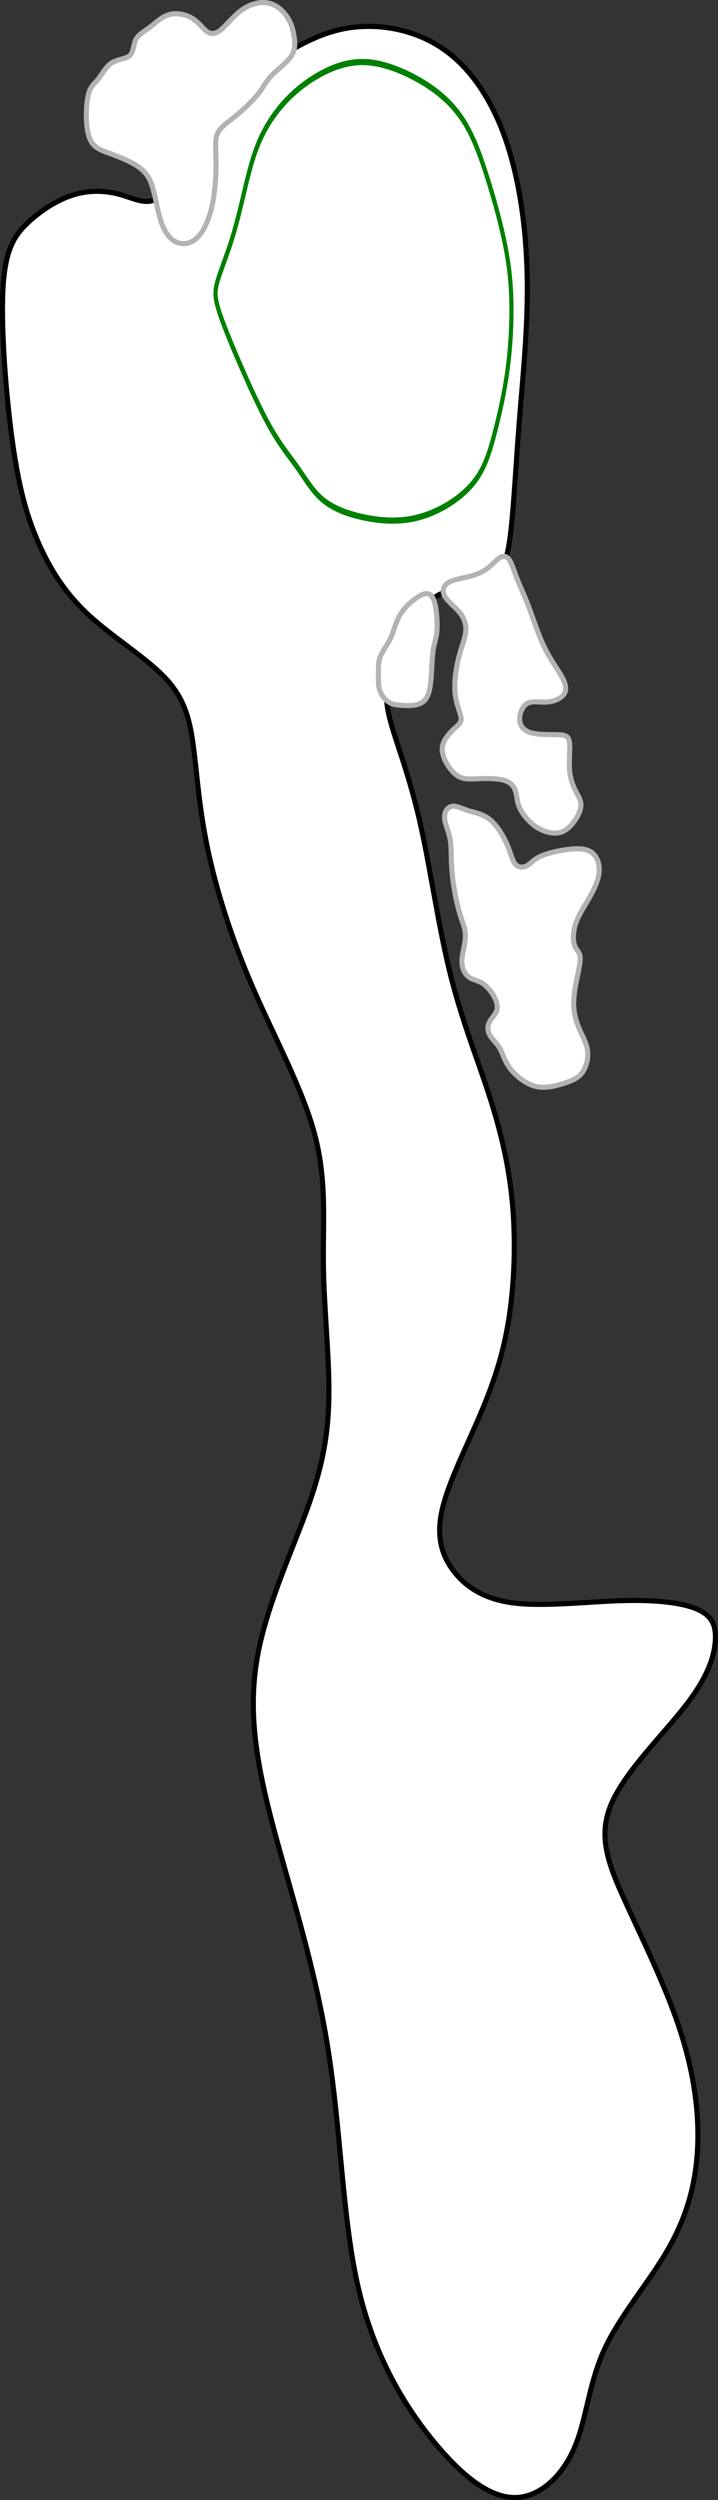
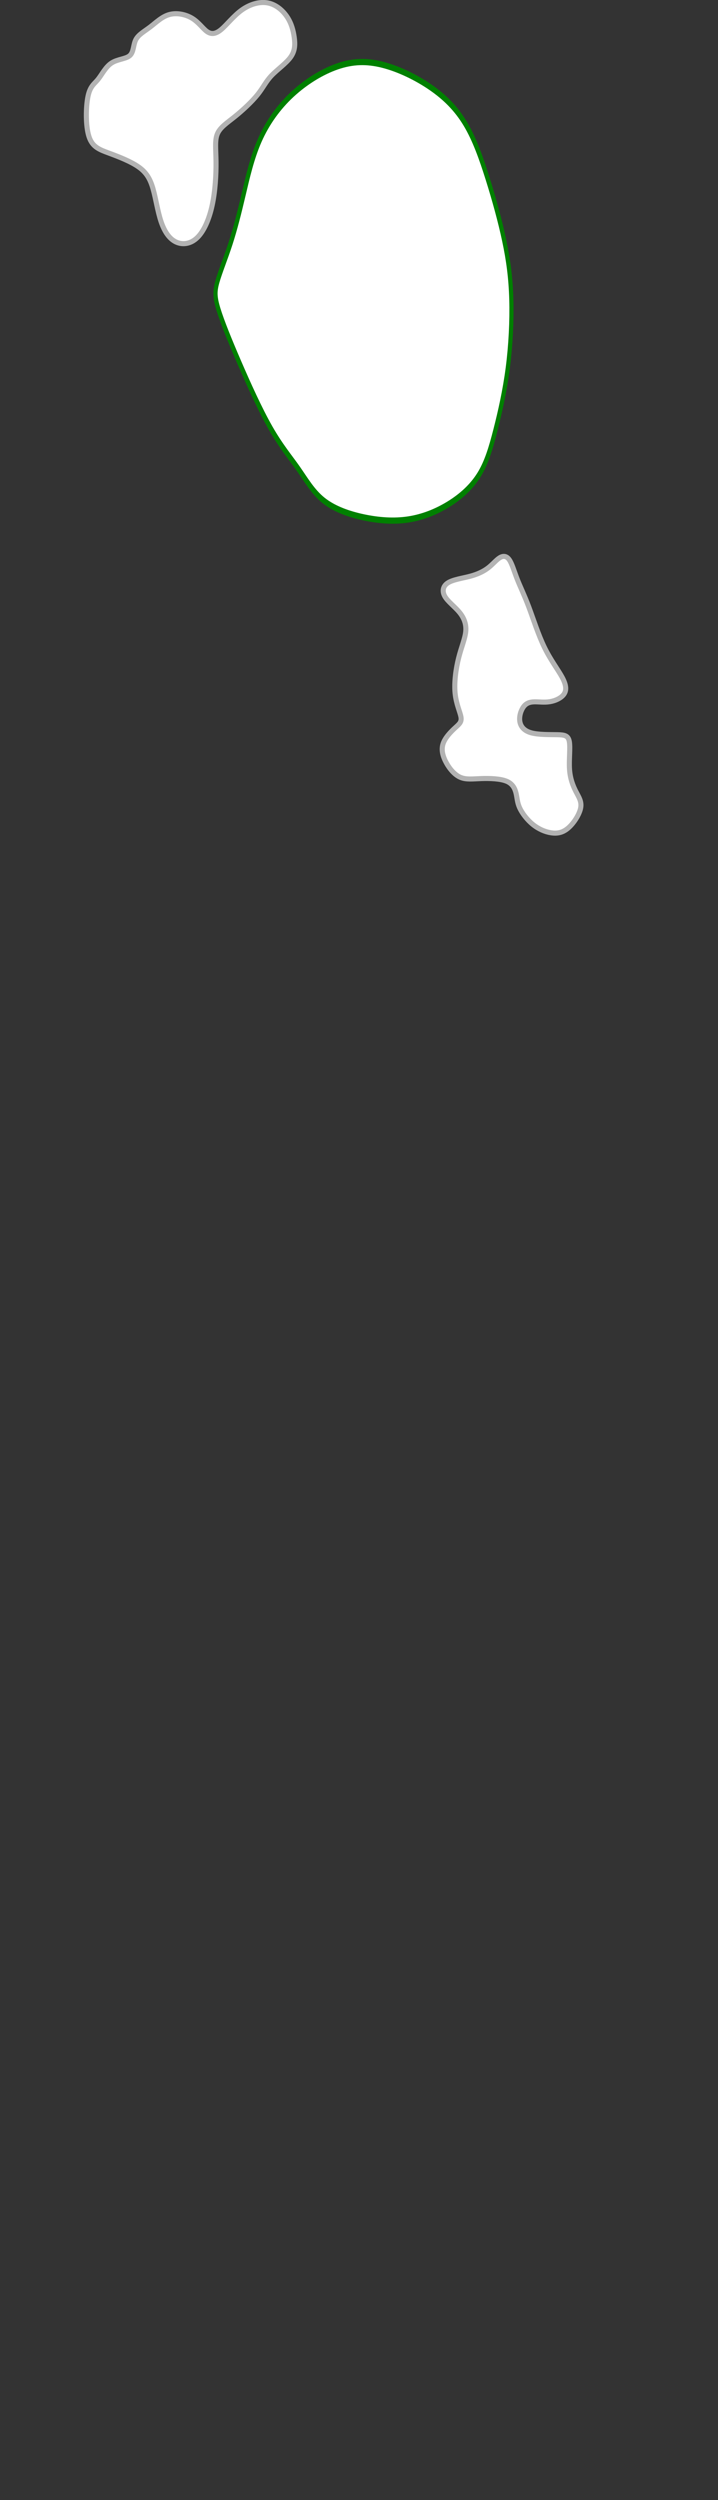
<svg xmlns="http://www.w3.org/2000/svg" xmlns:ns1="http://www.inkscape.org/namespaces/inkscape" xmlns:ns2="http://sodipodi.sourceforge.net/DTD/sodipodi-0.dtd" width="141.325" height="491.594" viewBox="0 0 28.265 98.319" version="1.1" id="svg5" ns1:version="1.2.1 (9c6d41e4, 2022-07-14)" ns2:docname="17.svg" xml:space="preserve">
  <rect x="0" y="0" width="28.265" height="98.319" fill="#333333" stroke="none" />
  <ns2:namedview id="namedview7" pagecolor="#ffffff" bordercolor="#666666" borderopacity="1.0" ns1:showpageshadow="2" ns1:pageopacity="0.0" ns1:pagecheckerboard="0" ns1:deskcolor="#d1d1d1" ns1:document-units="mm" showgrid="false" ns1:zoom="0.47347553" ns1:cx="-391.78371" ns1:cy="208.03609" ns1:window-width="1440" ns1:window-height="791" ns1:window-x="0" ns1:window-y="25" ns1:window-maximized="0" ns1:current-layer="layer2" />
  <defs id="defs2">
    <ns1:path-effect effect="bspline" id="path-effect32582" is_visible="true" lpeversion="1" weight="33.333" steps="2" helper_size="0" apply_no_weight="true" apply_with_weight="true" only_selected="false" />
    <ns1:path-effect effect="bspline" id="path-effect32215" is_visible="true" lpeversion="1" weight="33.333" steps="2" helper_size="0" apply_no_weight="true" apply_with_weight="true" only_selected="false" />
    <ns1:path-effect effect="bspline" id="path-effect32211" is_visible="true" lpeversion="1" weight="33.333" steps="2" helper_size="0" apply_no_weight="true" apply_with_weight="true" only_selected="false" />
    <ns1:path-effect effect="bspline" id="path-effect32207" is_visible="true" lpeversion="1" weight="33.333" steps="2" helper_size="0" apply_no_weight="true" apply_with_weight="true" only_selected="false" />
    <ns1:path-effect effect="bspline" id="path-effect32203" is_visible="true" lpeversion="1" weight="33.333" steps="2" helper_size="0" apply_no_weight="true" apply_with_weight="true" only_selected="false" />
    <ns1:path-effect effect="bspline" id="path-effect32199" is_visible="true" lpeversion="1" weight="33.333" steps="2" helper_size="0" apply_no_weight="true" apply_with_weight="true" only_selected="false" />
    <ns1:path-effect effect="bspline" id="path-effect6018" is_visible="true" lpeversion="1" weight="33.333" steps="2" helper_size="0" apply_no_weight="true" apply_with_weight="true" only_selected="false" />
    <ns1:path-effect effect="bspline" id="path-effect5152" is_visible="true" lpeversion="1" weight="33.333" steps="2" helper_size="0" apply_no_weight="true" apply_with_weight="true" only_selected="false" />
    <ns1:path-effect effect="bspline" id="path-effect5135" is_visible="true" lpeversion="1" weight="33.333" steps="2" helper_size="0" apply_no_weight="true" apply_with_weight="true" only_selected="false" />
    <ns1:path-effect effect="bspline" id="path-effect2251" is_visible="true" lpeversion="1" weight="33.333" steps="2" helper_size="0" apply_no_weight="true" apply_with_weight="true" only_selected="false" />
    <ns1:path-effect effect="bspline" id="path-effect2247" is_visible="true" lpeversion="1" weight="33.333" steps="2" helper_size="0" apply_no_weight="true" apply_with_weight="true" only_selected="false" />
    <ns1:path-effect effect="bspline" id="path-effect2243" is_visible="true" lpeversion="1" weight="33.333" steps="2" helper_size="0" apply_no_weight="true" apply_with_weight="true" only_selected="false" />
    <ns1:path-effect effect="bspline" id="path-effect2239" is_visible="true" lpeversion="1" weight="33.333" steps="2" helper_size="0" apply_no_weight="true" apply_with_weight="true" only_selected="false" />
    <ns1:path-effect effect="bspline" id="path-effect2235" is_visible="true" lpeversion="1" weight="33.333" steps="2" helper_size="0" apply_no_weight="true" apply_with_weight="true" only_selected="false" />
    <ns1:path-effect effect="bspline" id="path-effect2202" is_visible="true" lpeversion="1" weight="33.333" steps="2" helper_size="0" apply_no_weight="true" apply_with_weight="true" only_selected="false" />
    <ns1:path-effect effect="bspline" id="path-effect2198" is_visible="true" lpeversion="1" weight="33.333" steps="2" helper_size="0" apply_no_weight="true" apply_with_weight="true" only_selected="false" />
    <ns1:path-effect effect="spiro" id="path-effect2141" is_visible="true" lpeversion="1" />
    <ns1:path-effect effect="bspline" id="path-effect677" is_visible="true" lpeversion="1" weight="33.333" steps="2" helper_size="0" apply_no_weight="true" apply_with_weight="true" only_selected="false" />
    <ns1:path-effect effect="bspline" id="path-effect673" is_visible="true" lpeversion="1" weight="33.333" steps="2" helper_size="0" apply_no_weight="true" apply_with_weight="true" only_selected="false" />
    <ns1:path-effect effect="bspline" id="path-effect669" is_visible="true" lpeversion="1" weight="33.333" steps="2" helper_size="0" apply_no_weight="true" apply_with_weight="true" only_selected="false" />
    <ns1:path-effect effect="bspline" id="path-effect665" is_visible="true" lpeversion="1" weight="33.333" steps="2" helper_size="0" apply_no_weight="true" apply_with_weight="true" only_selected="false" />
    <ns1:path-effect effect="bspline" id="path-effect661" is_visible="true" lpeversion="1" weight="33.333" steps="2" helper_size="0" apply_no_weight="true" apply_with_weight="true" only_selected="false" />
    <ns1:path-effect effect="bspline" id="path-effect657" is_visible="true" lpeversion="1" weight="33.333" steps="2" helper_size="0" apply_no_weight="true" apply_with_weight="true" only_selected="false" />
    <ns1:path-effect effect="bspline" id="path-effect653" is_visible="true" lpeversion="1" weight="33.333" steps="2" helper_size="0" apply_no_weight="true" apply_with_weight="true" only_selected="false" />
    <ns1:path-effect effect="bspline" id="path-effect649" is_visible="true" lpeversion="1" weight="33.333" steps="2" helper_size="0" apply_no_weight="true" apply_with_weight="true" only_selected="false" />
    <ns1:path-effect effect="bspline" id="path-effect580" is_visible="true" lpeversion="1" weight="33.333" steps="2" helper_size="0" apply_no_weight="true" apply_with_weight="true" only_selected="false" />
    <linearGradient id="linearGradient3152">
      <stop style="stop-color:#878e76;stop-opacity:1" offset="0" id="stop3154" />
      <stop id="stop3178" offset="1" style="stop-color:#065143;stop-opacity:1" />
    </linearGradient>
    <ns1:path-effect effect="bspline" id="path-effect10835" is_visible="true" lpeversion="1" weight="33.333" steps="2" helper_size="0" apply_no_weight="true" apply_with_weight="true" only_selected="false" />
    <ns1:path-effect effect="bspline" id="path-effect10841" is_visible="true" lpeversion="1" weight="33.333" steps="2" helper_size="0" apply_no_weight="true" apply_with_weight="true" only_selected="false" />
    <ns1:path-effect effect="bspline" id="path-effect10847" is_visible="true" lpeversion="1" weight="33.333" steps="2" helper_size="0" apply_no_weight="true" apply_with_weight="true" only_selected="false" />
  </defs>
  <g ns1:groupmode="layer" id="layer2" ns1:label="fairway" style="display:inline" transform="translate(15.625,48.102)">
-     <path style="fill:#ffffff;stroke:#000000;stroke-width:0.2px;stroke-linecap:butt;stroke-linejoin:miter;stroke-opacity:1" d="m -14.557,-39.315 c 0.515,-0.495 1.188,-0.931 1.842,-1.129 0.654,-0.198 1.287,-0.158 1.842,8.7e-5 0.555,0.158 1.03,0.436 1.485,0.119 0.455,-0.317 0.891,-1.228 1.386,-2.06 0.495,-0.832 1.05,-1.584 1.743,-2.238 0.693,-0.654 1.525,-1.208 2.337,-1.644 0.812,-0.436 1.604,-0.753 2.594,-0.792 0.99,-0.04 2.178,0.198 3.188,0.911 1.01,0.713 1.842,1.901 2.396,3.466 0.554,1.564 0.832,3.505 0.871,5.426 0.04,1.921 -0.158,3.822 -0.297,5.565 -0.139,1.743 -0.218,3.327 -0.337,4.396 -0.119,1.069 -0.277,1.624 -0.653,1.921 -0.376,0.297 -0.97,0.337 -1.485,0.436 -0.515,0.099 -0.951,0.257 -1.386,0.832 -0.436,0.574 -0.871,1.565 -1.129,2.277 -0.257,0.713 -0.337,1.149 -0.119,2 0.218,0.852 0.733,2.119 1.149,3.901 0.416,1.782 0.733,4.079 1.188,5.961 0.456,1.881 1.05,3.347 1.525,4.792 0.475,1.446 0.832,2.871 0.97,4.476 C 4.692,0.906 4.613,2.688 4.335,4.173 4.058,5.659 3.583,6.847 3.048,8.055 2.513,9.263 1.919,10.491 1.741,11.461 c -0.178,0.97 0.059,1.683 0.535,2.277 0.475,0.594 1.188,1.069 2.376,1.208 1.188,0.139 2.852,-0.059 4.198,-0.099 1.347,-0.04 2.376,0.079 2.97,0.337 0.594,0.258 0.752,0.654 0.713,1.248 -0.04,0.594 -0.277,1.386 -1.149,2.515 -0.871,1.129 -2.376,2.594 -2.931,3.862 -0.554,1.268 -0.158,2.337 0.495,3.783 0.654,1.446 1.564,3.268 2.139,4.971 0.574,1.703 0.812,3.287 0.752,4.733 -0.059,1.446 -0.416,2.753 -1.168,4.06 C 9.92,41.661 8.771,42.968 8.157,44.314 7.544,45.661 7.464,47.047 6.989,48.156 6.514,49.265 5.642,50.097 4.672,50.117 3.702,50.137 2.633,49.345 1.484,47.958 0.335,46.572 -0.892,44.592 -1.526,41.839 c -0.634,-2.753 -0.673,-6.278 -1.228,-9.624 -0.554,-3.347 -1.624,-6.515 -2.258,-9.03 -0.634,-2.515 -0.832,-4.377 -0.436,-6.357 0.396,-1.98 1.386,-4.08 1.98,-5.763 0.594,-1.683 0.792,-2.951 0.792,-4.475 2.31e-5,-1.525 -0.198,-3.307 -0.218,-4.99 -0.02,-1.683 0.139,-3.268 -0.337,-5.07 -0.475,-1.802 -1.584,-3.822 -2.436,-5.783 -0.852,-1.961 -1.446,-3.862 -1.782,-5.466 -0.337,-1.604 -0.416,-2.911 -0.555,-3.98 -0.139,-1.069 -0.337,-1.901 -1.089,-2.713 -0.752,-0.812 -2.059,-1.604 -3.01,-2.475 -0.951,-0.871 -1.545,-1.822 -2,-2.852 -0.456,-1.03 -0.772,-2.139 -1.03,-3.98 -0.257,-1.842 -0.455,-4.416 -0.376,-5.981 0.079,-1.565 0.436,-2.119 0.951,-2.614 z" id="path32197" ns1:path-effect="#path-effect32199" ns1:original-d="m -14.715294,-39.374068 c 0.673509,-0.435471 1.346819,-0.871142 2.019929,-1.307013 0.633916,0.03981 1.267606,0.07941 1.90111,0.118819 0.475487,0.277451 0.9507544,0.554691 1.425832,0.831736 0.4358796,-0.910767 0.871542,-1.821697 1.307013,-2.732845 0.5547014,-0.752338 1.1091808,-1.504846 1.663471,-2.257568 0.8319522,-0.554302 1.663671,-1.108781 2.495207,-1.663472 0.792344,-0.316657 1.584458,-0.633503 2.376388,-0.950554 1.188416,0.237843 2.376586,0.475477 3.56458,0.712916 0.831952,1.188417 1.663672,2.376587 2.495206,3.564581 0.277452,1.940955 0.554692,3.881632 0.831736,5.822149 -0.197836,1.901348 -0.395864,3.80242 -0.594096,5.70333 -0.079016,1.58449 -0.158226,3.168716 -0.23764,4.752774 -0.158228,0.554702 -0.31665,1.10918 -0.475276,1.66347 -0.59391,0.03981 -1.187994,0.07941 -1.782292,0.11882 -0.435478,0.15863 -0.871142,0.317052 -1.307012,0.475278 -0.43548,0.99038 -0.871142,1.980522 -1.307014,2.970484 -0.079014,0.43588 -0.158226,0.871542 -0.237638,1.307012 0.515094,1.267632 1.029968,2.535014 1.544652,3.80222 0.317058,2.29742 0.633902,4.59455 0.950554,6.891524 0.59431,1.465668 1.188394,2.931078 1.782292,4.396316 0.356664,1.426062 0.713116,2.851864 1.069374,4.277498 -0.079016,1.782526 -0.158226,3.56478 -0.23764,5.34687 -0.475086,1.188418 -0.950354,2.376588 -1.425832,3.564582 -0.593908,1.228024 -1.187994,2.4558 -1.78229,3.6834 0.237844,0.71313 0.475478,1.426032 0.712916,2.138748 0.71313,0.475488 1.426032,0.950756 2.138748,1.425834 1.663704,-0.197838 3.327142,-0.395866 4.990414,-0.594098 1.029988,0.119022 2.059736,0.237838 3.089304,0.356458 0.158628,0.396272 0.317052,0.79233 0.475276,1.188194 -0.237442,0.792344 -0.475076,1.584458 -0.712916,2.376388 -1.504874,1.465668 -3.00989,2.931076 -4.515136,4.396316 0.396274,1.069596 0.79233,2.138948 1.188194,3.208122 0.911168,1.822134 1.822098,3.643994 2.732846,5.465692 0.237844,1.58449 0.475478,3.168716 0.712916,4.752774 -0.356266,1.30724 -0.712716,2.614226 -1.069374,3.92104 -1.14841,1.307238 -2.296974,2.614226 -3.445762,3.921038 -0.079014,1.386454 -0.158226,2.772652 -0.237638,4.158678 -0.87116,0.831952 -1.742484,1.663672 -2.614026,2.495206 -1.069196,-0.791944 -2.13855,-1.584058 -3.208124,-2.376386 -1.227624,-1.980164 -2.4554,-3.960446 -3.6834,-5.940968 -0.039408,-3.524846 -0.079012,-7.04975 -0.11882,-10.574924 -1.069194,-3.16838 -2.138548,-6.336834 -3.208122,-9.50555 -0.1978362,-1.86134 -0.3958646,-3.722806 -0.5940968,-5.58451 C -5.0511,14.847327 -4.060958,12.748227 -3.070996,10.648885 -2.87276,9.381653 -2.674732,8.114271 -2.4769,6.846665 -2.674736,5.064539 -2.872764,3.282285 -3.070996,1.499793 c 0.158628,-1.58409 0.31705,-3.168316 0.475276,-4.752774 -1.108802,-2.01977 -2.21776,-4.039658 -3.3269414,-6.059788 -0.5939088,-1.900948 -1.1879938,-3.80202 -1.7822906,-5.70333 -0.079014,-1.306838 -0.1582258,-2.613826 -0.2376386,-3.921038 -0.1978364,-0.831552 -0.3958646,-1.663272 -0.594097,-2.495206 -1.306839,-0.791946 -2.6138264,-1.58406 -3.9210394,-2.376388 -0.593908,-0.950374 -1.187993,-1.90091 -1.78229,-2.851664 -0.316658,-1.108804 -0.633503,-2.217762 -0.950555,-3.326944 -0.197836,-2.57427 -0.395865,-5.148638 -0.594097,-7.723258 0.356665,-0.554301 0.713116,-1.108781 1.069375,-1.663471 z" />
-   </g>
+     </g>
  <g ns1:groupmode="layer" id="layer4" ns1:label="tees" style="display:inline" transform="translate(15.625,48.102)" />
  <g ns1:groupmode="layer" id="layer3" ns1:label="Sand" style="display:inline" transform="translate(15.625,48.102)">
-     <path style="fill:#ffffff;stroke:#b3b3b3;stroke-width:0.2px;stroke-linecap:butt;stroke-linejoin:miter;stroke-opacity:1" d="M 6.508,-5.478 C 6.185,-5.38 5.807,-5.283 5.429,-5.386 5.051,-5.49 4.673,-5.794 4.454,-6.087 4.234,-6.38 4.173,-6.66 4.052,-6.873 3.93,-7.087 3.747,-7.233 3.655,-7.397 3.564,-7.562 3.564,-7.745 3.637,-7.897 3.71,-8.05 3.856,-8.172 3.917,-8.324 3.978,-8.476 3.954,-8.659 3.85,-8.866 3.747,-9.074 3.564,-9.305 3.375,-9.427 3.186,-9.549 2.991,-9.561 2.833,-9.677 2.674,-9.793 2.552,-10.012 2.558,-10.311 c 0.006,-0.299 0.14,-0.677 0.14,-0.987 8.43e-5,-0.311 -0.134,-0.555 -0.256,-0.987 -0.122,-0.433 -0.232,-1.054 -0.274,-1.554 -0.043,-0.5 -0.018,-0.878 -0.061,-1.182 -0.043,-0.305 -0.152,-0.536 -0.201,-0.731 -0.049,-0.195 -0.037,-0.354 0.03,-0.469 0.067,-0.116 0.189,-0.189 0.335,-0.177 0.146,0.012 0.317,0.11 0.561,0.183 0.244,0.073 0.561,0.122 0.841,0.354 0.28,0.232 0.524,0.646 0.67,0.987 0.146,0.341 0.195,0.61 0.311,0.75 0.116,0.14 0.299,0.152 0.445,0.079 0.146,-0.073 0.256,-0.232 0.512,-0.36 0.256,-0.128 0.658,-0.226 1.036,-0.28 0.378,-0.055 0.731,-0.067 0.969,0.073 0.238,0.14 0.36,0.433 0.347,0.75 -0.012,0.317 -0.159,0.658 -0.354,1.006 -0.195,0.347 -0.439,0.701 -0.561,1.048 -0.122,0.348 -0.122,0.689 -0.055,0.884 0.067,0.195 0.201,0.244 0.219,0.463 0.018,0.219 -0.079,0.61 -0.153,0.981 -0.073,0.372 -0.122,0.725 -0.091,1.054 0.031,0.329 0.14,0.634 0.262,0.902 0.122,0.268 0.256,0.5 0.28,0.786 0.024,0.286 -0.061,0.628 -0.238,0.847 -0.177,0.219 -0.445,0.317 -0.768,0.414 z" id="path32201" ns1:path-effect="#path-effect32203" ns1:original-d="M 6.562634,-5.477679 C 6.18494,-5.379957 5.807046,-5.282435 5.42895,-5.185115 5.051248,-5.489675 4.673362,-5.794423 4.295268,-6.099375 4.234516,-6.379555 4.173566,-6.659923 4.112416,-6.940495 3.92976,-7.086581 3.74691,-7.232859 3.563858,-7.379341 c 2e-4,-0.182656 2e-4,-0.365504 0,-0.548556 C 3.710344,-8.049601 3.856622,-8.171501 4.002704,-8.293603 3.978524,-8.476259 3.954144,-8.659107 3.929562,-8.842159 3.746908,-9.073577 3.564058,-9.305185 3.381006,-9.536997 3.18616,-9.548977 2.991122,-9.561177 2.79588,-9.573567 2.674176,-9.792795 2.552276,-10.012213 2.430174,-10.231835 c 0.134296,-0.377702 0.268384,-0.75559 0.402276,-1.133684 -0.133894,-0.243608 -0.267984,-0.487406 -0.402276,-0.731408 -0.109512,-0.62151 -0.219222,-1.243196 -0.329132,-1.865094 0.02458,-0.377702 0.04896,-0.755588 0.07314,-1.133682 -0.109514,-0.231418 -0.219222,-0.463026 -0.329134,-0.69484 0.01238,-0.158274 0.02458,-0.316744 0.03657,-0.475414 0.122104,-0.07294 0.244004,-0.146082 0.365704,-0.219424 0.170866,0.09772 0.341524,0.195242 0.511986,0.292564 0.317152,0.04896 0.634088,0.09772 0.950832,0.146282 0.244008,0.414672 0.487806,0.82913 0.73141,1.243394 0.04896,0.26839 0.09772,0.536568 0.14628,0.80455 0.183056,0.01238 0.365906,0.02458 0.548558,0.03657 0.109912,-0.158274 0.219622,-0.316744 0.329134,-0.475414 0.402482,-0.09732 0.80475,-0.194844 1.206824,-0.292564 0.353722,-0.012 0.707228,-0.02418 1.060542,-0.03657 0.122104,0.292768 0.244004,0.585326 0.365706,0.87769 -0.146086,0.34153 -0.292364,0.682848 -0.438846,1.023972 -0.243608,0.353722 -0.487406,0.707228 -0.73141,1.060542 2e-4,0.341532 2e-4,0.682848 0,1.023972 0.134296,0.04896 0.268384,0.09772 0.402276,0.146282 -0.097324,0.390294 -0.194842,0.78037 -0.292564,1.170254 -0.048562,0.353722 -0.09732,0.70723 -0.146282,1.060544 0.109914,0.30496 0.219624,0.609706 0.329134,0.91426 0.134294,0.231818 0.268384,0.463426 0.402276,0.694838 -0.085134,0.341532 -0.170462,0.68285 -0.255994,1.023974 -0.267988,0.097722 -0.536166,0.195242 -0.80455,0.292562 z" />
-     <path style="fill:#ffffff;stroke:#b3b3b3;stroke-width:0.2px;stroke-linecap:butt;stroke-linejoin:miter;stroke-opacity:1" d="m 4.314,-17.381 c 0.25,0.104 0.335,0.299 0.378,0.482 0.043,0.183 0.043,0.353 0.14,0.567 0.098,0.213 0.293,0.469 0.518,0.652 0.226,0.183 0.482,0.293 0.719,0.329 0.238,0.037 0.457,-6.4e-5 0.676,-0.189 0.219,-0.189 0.439,-0.53 0.488,-0.786 0.049,-0.256 -0.073,-0.427 -0.189,-0.652 -0.116,-0.226 -0.226,-0.506 -0.25,-0.878 -0.024,-0.372 0.037,-0.835 -0.006,-1.079 -0.043,-0.244 -0.189,-0.268 -0.481,-0.274 -0.293,-0.006 -0.731,0.006 -1.018,-0.073 -0.286,-0.079 -0.421,-0.25 -0.451,-0.451 -0.031,-0.201 0.043,-0.433 0.146,-0.573 0.104,-0.14 0.238,-0.189 0.415,-0.195 0.177,-0.006 0.396,0.031 0.622,-0.006 0.225,-0.037 0.457,-0.146 0.561,-0.305 0.104,-0.158 0.079,-0.366 -0.079,-0.658 -0.158,-0.293 -0.451,-0.67 -0.695,-1.17 -0.244,-0.5 -0.439,-1.121 -0.616,-1.591 -0.177,-0.469 -0.335,-0.786 -0.457,-1.097 -0.122,-0.311 -0.207,-0.616 -0.317,-0.768 -0.11,-0.152 -0.244,-0.152 -0.378,-0.067 -0.134,0.085 -0.268,0.256 -0.451,0.396 -0.183,0.14 -0.414,0.25 -0.713,0.329 -0.299,0.079 -0.664,0.128 -0.866,0.256 -0.201,0.128 -0.238,0.335 -0.122,0.536 0.116,0.201 0.384,0.396 0.567,0.616 0.183,0.219 0.28,0.463 0.256,0.75 -0.024,0.286 -0.171,0.616 -0.28,1.048 -0.11,0.433 -0.183,0.969 -0.14,1.396 0.043,0.427 0.201,0.744 0.232,0.939 0.03,0.195 -0.067,0.268 -0.232,0.42 -0.165,0.152 -0.396,0.384 -0.475,0.628 -0.079,0.244 -0.006,0.5 0.128,0.744 0.134,0.244 0.329,0.475 0.555,0.573 0.226,0.097 0.482,0.061 0.817,0.049 0.335,-0.012 0.75,1.5e-5 1,0.104 z" id="path32205" ns1:path-effect="#path-effect32207" ns1:original-d="m 4.47812,-17.472783 c 0.08553,0.195242 0.170862,0.390286 0.255992,0.585128 2e-4,0.170866 2e-4,0.341524 0,0.511986 0.195246,0.256198 0.390286,0.512186 0.585128,0.767978 0.256198,0.109914 0.512186,0.219624 0.767978,0.329134 0.219628,-0.03637 0.439046,-0.07294 0.658268,-0.10971 0.219628,-0.341132 0.439046,-0.682448 0.658268,-1.023972 -0.121704,-0.170466 -0.243602,-0.341124 -0.365704,-0.511986 -0.109514,-0.28018 -0.219222,-0.560548 -0.329134,-0.84112 0.061152,-0.463036 0.122102,-0.926252 0.182852,-1.389678 -0.146084,-0.02418 -0.292362,-0.04856 -0.438844,-0.07314 -0.438654,0.01238 -0.877492,0.02458 -1.316536,0.03657 -0.133894,-0.170466 -0.267984,-0.341124 -0.402276,-0.511986 0.073342,-0.231418 0.146482,-0.463026 0.219424,-0.694838 0.134294,-0.04856 0.268382,-0.09732 0.402274,-0.146282 0.219628,0.03677 0.439046,0.07334 0.658268,0.109712 0.231818,-0.109514 0.463426,-0.219224 0.694838,-0.329134 -0.02418,-0.207038 -0.04856,-0.414266 -0.07314,-0.621698 -0.29237,-0.377702 -0.584928,-0.75559 -0.877692,-1.133684 -0.194846,-0.62151 -0.389884,-1.243194 -0.585126,-1.865092 -0.158276,-0.31675 -0.316744,-0.633688 -0.475416,-0.950832 -0.085132,-0.30456 -0.170462,-0.609308 -0.255992,-0.91426 -0.133896,2e-4 -0.267984,2e-4 -0.402276,0 -0.133894,0.170864 -0.267982,0.341524 -0.402274,0.511986 -0.231418,0.109912 -0.463026,0.219622 -0.694838,0.329134 -0.365512,0.04896 -0.73121,0.09772 -1.097114,0.146282 -0.036372,0.207436 -0.07294,0.414664 -0.109712,0.621696 0.26839,0.195246 0.536568,0.390286 0.80455,0.585128 0.097724,0.244008 0.195242,0.487806 0.292564,0.731408 -0.146084,0.32934 -0.292364,0.658468 -0.438846,0.987402 -0.072942,0.536578 -0.146082,1.072934 -0.219422,1.6091 0.158674,0.31715 0.317144,0.634088 0.475416,0.95083 -0.097324,0.07334 -0.194842,0.146482 -0.292564,0.219424 -0.231418,0.231816 -0.463026,0.463426 -0.694838,0.694838 0.073342,0.256198 0.146482,0.512186 0.219422,0.76798 0.195246,0.231816 0.390286,0.463424 0.585128,0.694838 0.256198,-0.03637 0.512186,-0.07294 0.767978,-0.109712 0.414674,0.01238 0.82913,0.02458 1.243396,0.03657 z" />
-     <path style="fill:#ffffff;stroke:#b3b3b3;stroke-width:0.2px;stroke-linecap:butt;stroke-linejoin:miter;stroke-opacity:1" d="m 0.126,-20.368 c 0.207,0.018 0.488,0.03 0.707,-0.037 0.219,-0.067 0.378,-0.213 0.457,-0.603 0.079,-0.39 0.079,-1.024 0.122,-1.408 0.043,-0.384 0.128,-0.518 0.158,-0.811 0.03,-0.292 0.006,-0.744 -0.055,-1.048 -0.061,-0.305 -0.158,-0.463 -0.311,-0.482 -0.152,-0.018 -0.36,0.103 -0.567,0.268 -0.207,0.165 -0.414,0.372 -0.555,0.64 -0.14,0.268 -0.213,0.597 -0.341,0.866 -0.128,0.268 -0.311,0.475 -0.396,0.701 -0.085,0.226 -0.073,0.469 -0.073,0.695 -1.087e-5,0.226 -0.012,0.433 0.049,0.622 0.061,0.189 0.195,0.36 0.329,0.457 0.134,0.097 0.268,0.122 0.475,0.14 z" id="path32209" ns1:path-effect="#path-effect32211" ns1:original-d="m 0.053096,-20.361847 c 0.280574,0.01238 0.560948,0.02458 0.84112,0.03657 0.158676,-0.146084 0.317144,-0.292364 0.475416,-0.438844 2e-4,-0.633702 2e-4,-1.267576 0,-1.901664 0.085532,-0.133894 0.170862,-0.267984 0.255994,-0.402274 -0.024182,-0.450846 -0.048562,-0.901872 -0.073142,-1.353106 -0.097322,-0.158276 -0.194842,-0.316744 -0.292564,-0.475416 -0.207036,0.122104 -0.414264,0.244002 -0.621696,0.365704 -0.207038,0.207436 -0.414266,0.414664 -0.621698,0.621698 -0.072942,0.32934 -0.146082,0.658468 -0.219422,0.987402 -0.182656,0.207436 -0.365506,0.414664 -0.548558,0.621696 0.0124,0.244008 0.024582,0.487806 0.036572,0.73141 -0.012,0.207436 -0.024182,0.414664 -0.036572,0.621696 0.134296,0.170866 0.268384,0.341524 0.402276,0.511988 0.134294,0.02458 0.268382,0.04896 0.402274,0.07314 z" />
+     <path style="fill:#ffffff;stroke:#b3b3b3;stroke-width:0.2px;stroke-linecap:butt;stroke-linejoin:miter;stroke-opacity:1" d="m 4.314,-17.381 c 0.25,0.104 0.335,0.299 0.378,0.482 0.043,0.183 0.043,0.353 0.14,0.567 0.098,0.213 0.293,0.469 0.518,0.652 0.226,0.183 0.482,0.293 0.719,0.329 0.238,0.037 0.457,-6.4e-5 0.676,-0.189 0.219,-0.189 0.439,-0.53 0.488,-0.786 0.049,-0.256 -0.073,-0.427 -0.189,-0.652 -0.116,-0.226 -0.226,-0.506 -0.25,-0.878 -0.024,-0.372 0.037,-0.835 -0.006,-1.079 -0.043,-0.244 -0.189,-0.268 -0.481,-0.274 -0.293,-0.006 -0.731,0.006 -1.018,-0.073 -0.286,-0.079 -0.421,-0.25 -0.451,-0.451 -0.031,-0.201 0.043,-0.433 0.146,-0.573 0.104,-0.14 0.238,-0.189 0.415,-0.195 0.177,-0.006 0.396,0.031 0.622,-0.006 0.225,-0.037 0.457,-0.146 0.561,-0.305 0.104,-0.158 0.079,-0.366 -0.079,-0.658 -0.158,-0.293 -0.451,-0.67 -0.695,-1.17 -0.244,-0.5 -0.439,-1.121 -0.616,-1.591 -0.177,-0.469 -0.335,-0.786 -0.457,-1.097 -0.122,-0.311 -0.207,-0.616 -0.317,-0.768 -0.11,-0.152 -0.244,-0.152 -0.378,-0.067 -0.134,0.085 -0.268,0.256 -0.451,0.396 -0.183,0.14 -0.414,0.25 -0.713,0.329 -0.299,0.079 -0.664,0.128 -0.866,0.256 -0.201,0.128 -0.238,0.335 -0.122,0.536 0.116,0.201 0.384,0.396 0.567,0.616 0.183,0.219 0.28,0.463 0.256,0.75 -0.024,0.286 -0.171,0.616 -0.28,1.048 -0.11,0.433 -0.183,0.969 -0.14,1.396 0.043,0.427 0.201,0.744 0.232,0.939 0.03,0.195 -0.067,0.268 -0.232,0.42 -0.165,0.152 -0.396,0.384 -0.475,0.628 -0.079,0.244 -0.006,0.5 0.128,0.744 0.134,0.244 0.329,0.475 0.555,0.573 0.226,0.097 0.482,0.061 0.817,0.049 0.335,-0.012 0.75,1.5e-5 1,0.104 " id="path32205" ns1:path-effect="#path-effect32207" ns1:original-d="m 4.47812,-17.472783 c 0.08553,0.195242 0.170862,0.390286 0.255992,0.585128 2e-4,0.170866 2e-4,0.341524 0,0.511986 0.195246,0.256198 0.390286,0.512186 0.585128,0.767978 0.256198,0.109914 0.512186,0.219624 0.767978,0.329134 0.219628,-0.03637 0.439046,-0.07294 0.658268,-0.10971 0.219628,-0.341132 0.439046,-0.682448 0.658268,-1.023972 -0.121704,-0.170466 -0.243602,-0.341124 -0.365704,-0.511986 -0.109514,-0.28018 -0.219222,-0.560548 -0.329134,-0.84112 0.061152,-0.463036 0.122102,-0.926252 0.182852,-1.389678 -0.146084,-0.02418 -0.292362,-0.04856 -0.438844,-0.07314 -0.438654,0.01238 -0.877492,0.02458 -1.316536,0.03657 -0.133894,-0.170466 -0.267984,-0.341124 -0.402276,-0.511986 0.073342,-0.231418 0.146482,-0.463026 0.219424,-0.694838 0.134294,-0.04856 0.268382,-0.09732 0.402274,-0.146282 0.219628,0.03677 0.439046,0.07334 0.658268,0.109712 0.231818,-0.109514 0.463426,-0.219224 0.694838,-0.329134 -0.02418,-0.207038 -0.04856,-0.414266 -0.07314,-0.621698 -0.29237,-0.377702 -0.584928,-0.75559 -0.877692,-1.133684 -0.194846,-0.62151 -0.389884,-1.243194 -0.585126,-1.865092 -0.158276,-0.31675 -0.316744,-0.633688 -0.475416,-0.950832 -0.085132,-0.30456 -0.170462,-0.609308 -0.255992,-0.91426 -0.133896,2e-4 -0.267984,2e-4 -0.402276,0 -0.133894,0.170864 -0.267982,0.341524 -0.402274,0.511986 -0.231418,0.109912 -0.463026,0.219622 -0.694838,0.329134 -0.365512,0.04896 -0.73121,0.09772 -1.097114,0.146282 -0.036372,0.207436 -0.07294,0.414664 -0.109712,0.621696 0.26839,0.195246 0.536568,0.390286 0.80455,0.585128 0.097724,0.244008 0.195242,0.487806 0.292564,0.731408 -0.146084,0.32934 -0.292364,0.658468 -0.438846,0.987402 -0.072942,0.536578 -0.146082,1.072934 -0.219422,1.6091 0.158674,0.31715 0.317144,0.634088 0.475416,0.95083 -0.097324,0.07334 -0.194842,0.146482 -0.292564,0.219424 -0.231418,0.231816 -0.463026,0.463426 -0.694838,0.694838 0.073342,0.256198 0.146482,0.512186 0.219422,0.76798 0.195246,0.231816 0.390286,0.463424 0.585128,0.694838 0.256198,-0.03637 0.512186,-0.07294 0.767978,-0.109712 0.414674,0.01238 0.82913,0.02458 1.243396,0.03657 z" />
    <path style="fill:#ffffff;stroke:#b3b3b3;stroke-width:0.2px;stroke-linecap:butt;stroke-linejoin:miter;stroke-opacity:1" d="m -10.168,-41.536 c 0.311,0.219 0.457,0.475 0.567,0.859 0.11,0.384 0.183,0.896 0.317,1.292 0.134,0.396 0.329,0.677 0.585,0.798 0.256,0.122 0.573,0.085 0.835,-0.165 0.262,-0.25 0.469,-0.713 0.591,-1.274 0.122,-0.561 0.158,-1.219 0.152,-1.719 -0.006,-0.5 -0.055,-0.841 0.055,-1.097 0.11,-0.256 0.378,-0.427 0.689,-0.677 0.311,-0.25 0.664,-0.579 0.89,-0.859 0.225,-0.28 0.323,-0.512 0.549,-0.75 0.226,-0.238 0.579,-0.482 0.756,-0.731 0.177,-0.25 0.177,-0.506 0.14,-0.774 -0.037,-0.268 -0.11,-0.549 -0.28,-0.805 -0.171,-0.256 -0.439,-0.488 -0.762,-0.549 -0.323,-0.061 -0.701,0.049 -1.024,0.28 -0.323,0.232 -0.591,0.585 -0.811,0.768 -0.219,0.183 -0.39,0.195 -0.555,0.079 -0.165,-0.116 -0.323,-0.359 -0.579,-0.518 -0.256,-0.159 -0.609,-0.232 -0.902,-0.152 -0.293,0.079 -0.524,0.311 -0.756,0.488 -0.232,0.177 -0.463,0.299 -0.567,0.5 -0.104,0.201 -0.079,0.482 -0.232,0.622 -0.152,0.14 -0.481,0.14 -0.719,0.293 -0.238,0.152 -0.384,0.457 -0.536,0.646 -0.152,0.189 -0.311,0.262 -0.396,0.671 -0.085,0.408 -0.098,1.152 0.037,1.573 0.134,0.421 0.415,0.518 0.792,0.658 0.378,0.14 0.853,0.323 1.164,0.543 z" id="path32213" ns1:path-effect="#path-effect32215" ns1:original-d="m -10.003774,-41.572702 c 0.1464814,0.256193 0.2927632,0.512186 0.4388448,0.767979 0.073342,0.512197 0.1464818,1.024173 0.2194228,1.535959 0.1952462,0.280579 0.3902846,0.560947 0.585127,0.84112 0.31715,-0.03637 0.6340876,-0.07294 0.9508314,-0.109711 0.2074366,-0.463035 0.414665,-0.926252 0.6216974,-1.389677 0.036771,-0.658081 0.073341,-1.316336 0.1097114,-1.974804 -0.048562,-0.341131 -0.097321,-0.682448 -0.1462818,-1.023972 0.2683886,-0.170466 0.5365664,-0.341124 0.8045496,-0.511986 0.3537214,-0.328941 0.7072286,-0.658068 1.0605428,-0.987402 0.097723,-0.231418 0.1952426,-0.463026 0.2925626,-0.694838 0.353722,-0.243608 0.70723,-0.487406 1.060544,-0.731409 2e-4,-0.255798 2e-4,-0.511786 0,-0.76798 -0.072942,-0.280178 -0.146082,-0.560546 -0.219422,-0.84112 -0.26799,-0.231417 -0.536168,-0.463025 -0.80455,-0.694838 -0.3777028,0.109914 -0.7555898,0.219623 -1.1336842,0.329134 -0.2679886,0.353721 -0.5361666,0.707228 -0.8045498,1.060543 -0.1704654,0.01239 -0.341124,0.02458 -0.511986,0.03657 -0.1582752,-0.243608 -0.3167438,-0.487406 -0.4754158,-0.731409 -0.3533214,-0.07294 -0.7068284,-0.146081 -1.0605428,-0.219422 -0.2314174,0.231817 -0.4630254,0.463425 -0.6948382,0.694838 -0.2314174,0.122104 -0.4630252,0.244003 -0.6948382,0.365704 0.02458,0.280579 0.04896,0.560947 0.07314,0.841121 -0.328941,2e-4 -0.658068,2e-4 -0.987402,0 -0.146085,0.304959 -0.292364,0.609707 -0.438845,0.914261 -0.158276,0.07334 -0.316744,0.146481 -0.475416,0.219422 -0.01199,0.743814 -0.02418,1.487398 -0.03657,2.230797 0.280579,0.09772 0.560947,0.195242 0.84112,0.292564 0.475626,0.183055 0.951032,0.365904 1.426248,0.548556 z" />
  </g>
  <g ns1:groupmode="layer" id="layer5" ns1:label="green" style="display:inline" transform="matrix(0.671,0,0,1,24.503,48.102)">
    <path style="fill:#ffffff;stroke:#008000;stroke-width:0.244px;stroke-linecap:butt;stroke-linejoin:miter;stroke-opacity:1" d="m -10.211,-28.27 c 0.715,-0.296 1.345,-0.672 1.789,-1.15 0.443,-0.478 0.7,-1.058 0.969,-1.763 0.268,-0.705 0.549,-1.536 0.724,-2.437 0.175,-0.901 0.245,-1.873 0.21,-2.712 -0.035,-0.839 -0.175,-1.544 -0.42,-2.32 -0.245,-0.776 -0.595,-1.622 -0.969,-2.422 -0.374,-0.799 -0.77,-1.552 -1.307,-2.155 -0.537,-0.604 -1.214,-1.058 -2.066,-1.45 -0.852,-0.392 -1.879,-0.721 -2.801,-0.878 -0.922,-0.157 -1.739,-0.141 -2.626,0.063 -0.887,0.204 -1.844,0.596 -2.65,1.097 -0.805,0.502 -1.459,1.113 -1.914,1.803 -0.455,0.69 -0.712,1.458 -0.957,2.155 -0.245,0.698 -0.479,1.325 -0.759,1.904 -0.28,0.58 -0.607,1.113 -0.77,1.497 -0.163,0.384 -0.163,0.619 0.058,1.105 0.222,0.486 0.665,1.223 1.226,2.093 0.56,0.87 1.237,1.873 1.844,2.586 0.607,0.713 1.144,1.136 1.611,1.583 0.467,0.447 0.864,0.917 1.494,1.254 0.63,0.337 1.494,0.541 2.367,0.664 0.872,0.123 1.754,0.166 2.594,0.08 0.84,-0.086 1.64,-0.302 2.355,-0.598 z" id="path32580" ns1:path-effect="#path-effect32582" ns1:original-d="m -10.126063,-28.189765 c 0.6307808,-0.376095 1.2609443,-0.7522 1.8909695,-1.128598 0.2571012,-0.579786 0.5138956,-1.159748 0.7703952,-1.739922 0.280448,-0.830592 0.5605863,-1.661348 0.8404327,-2.492322 0.070335,-0.971668 0.14037,-1.943496 0.2101067,-2.915545 -0.1397773,-0.705188 -0.2798464,-1.410548 -0.4202134,-2.116122 -0.3498899,-0.846265 -0.7000627,-1.692697 -1.0505394,-2.539346 -0.3965806,-0.752213 -0.7934441,-1.504597 -1.1906115,-2.257196 -0.6767308,-0.454383 -1.3537328,-0.908948 -2.0310438,-1.363723 -1.026916,-0.328981 -2.054091,-0.658149 -3.081581,-0.987523 -0.816806,0.01588 -1.633874,0.03155 -2.451258,0.04702 -0.956881,0.392082 -1.914018,0.783949 -2.871474,1.175623 -0.653383,0.611536 -1.307038,1.222848 -1.961006,1.833972 -0.256506,0.768289 -0.513299,1.536347 -0.770396,2.304221 -0.233159,0.627212 -0.466608,1.254198 -0.700359,1.880997 -0.326543,0.53316 -0.653371,1.066098 -0.980503,1.598848 2.98e-4,0.235329 2.98e-4,0.470449 0,0.705373 0.443868,0.73694 0.88742,1.473648 1.330683,2.210172 0.677325,1.003418 1.354326,2.006596 2.031042,3.009596 0.537252,0.423432 1.074181,0.846648 1.610828,1.269672 0.397176,0.470458 0.794037,0.940698 1.190608,1.410748 0.864093,0.203978 1.728025,0.40779 2.591333,0.611324 0.881241,0.0432 1.762753,0.08622 2.643354,0.129017 0.799843,-0.215175 1.599584,-0.430603 2.399233,-0.646286 z" ns2:nodetypes="cccccccccccccccccccccccc" />
  </g>
</svg>